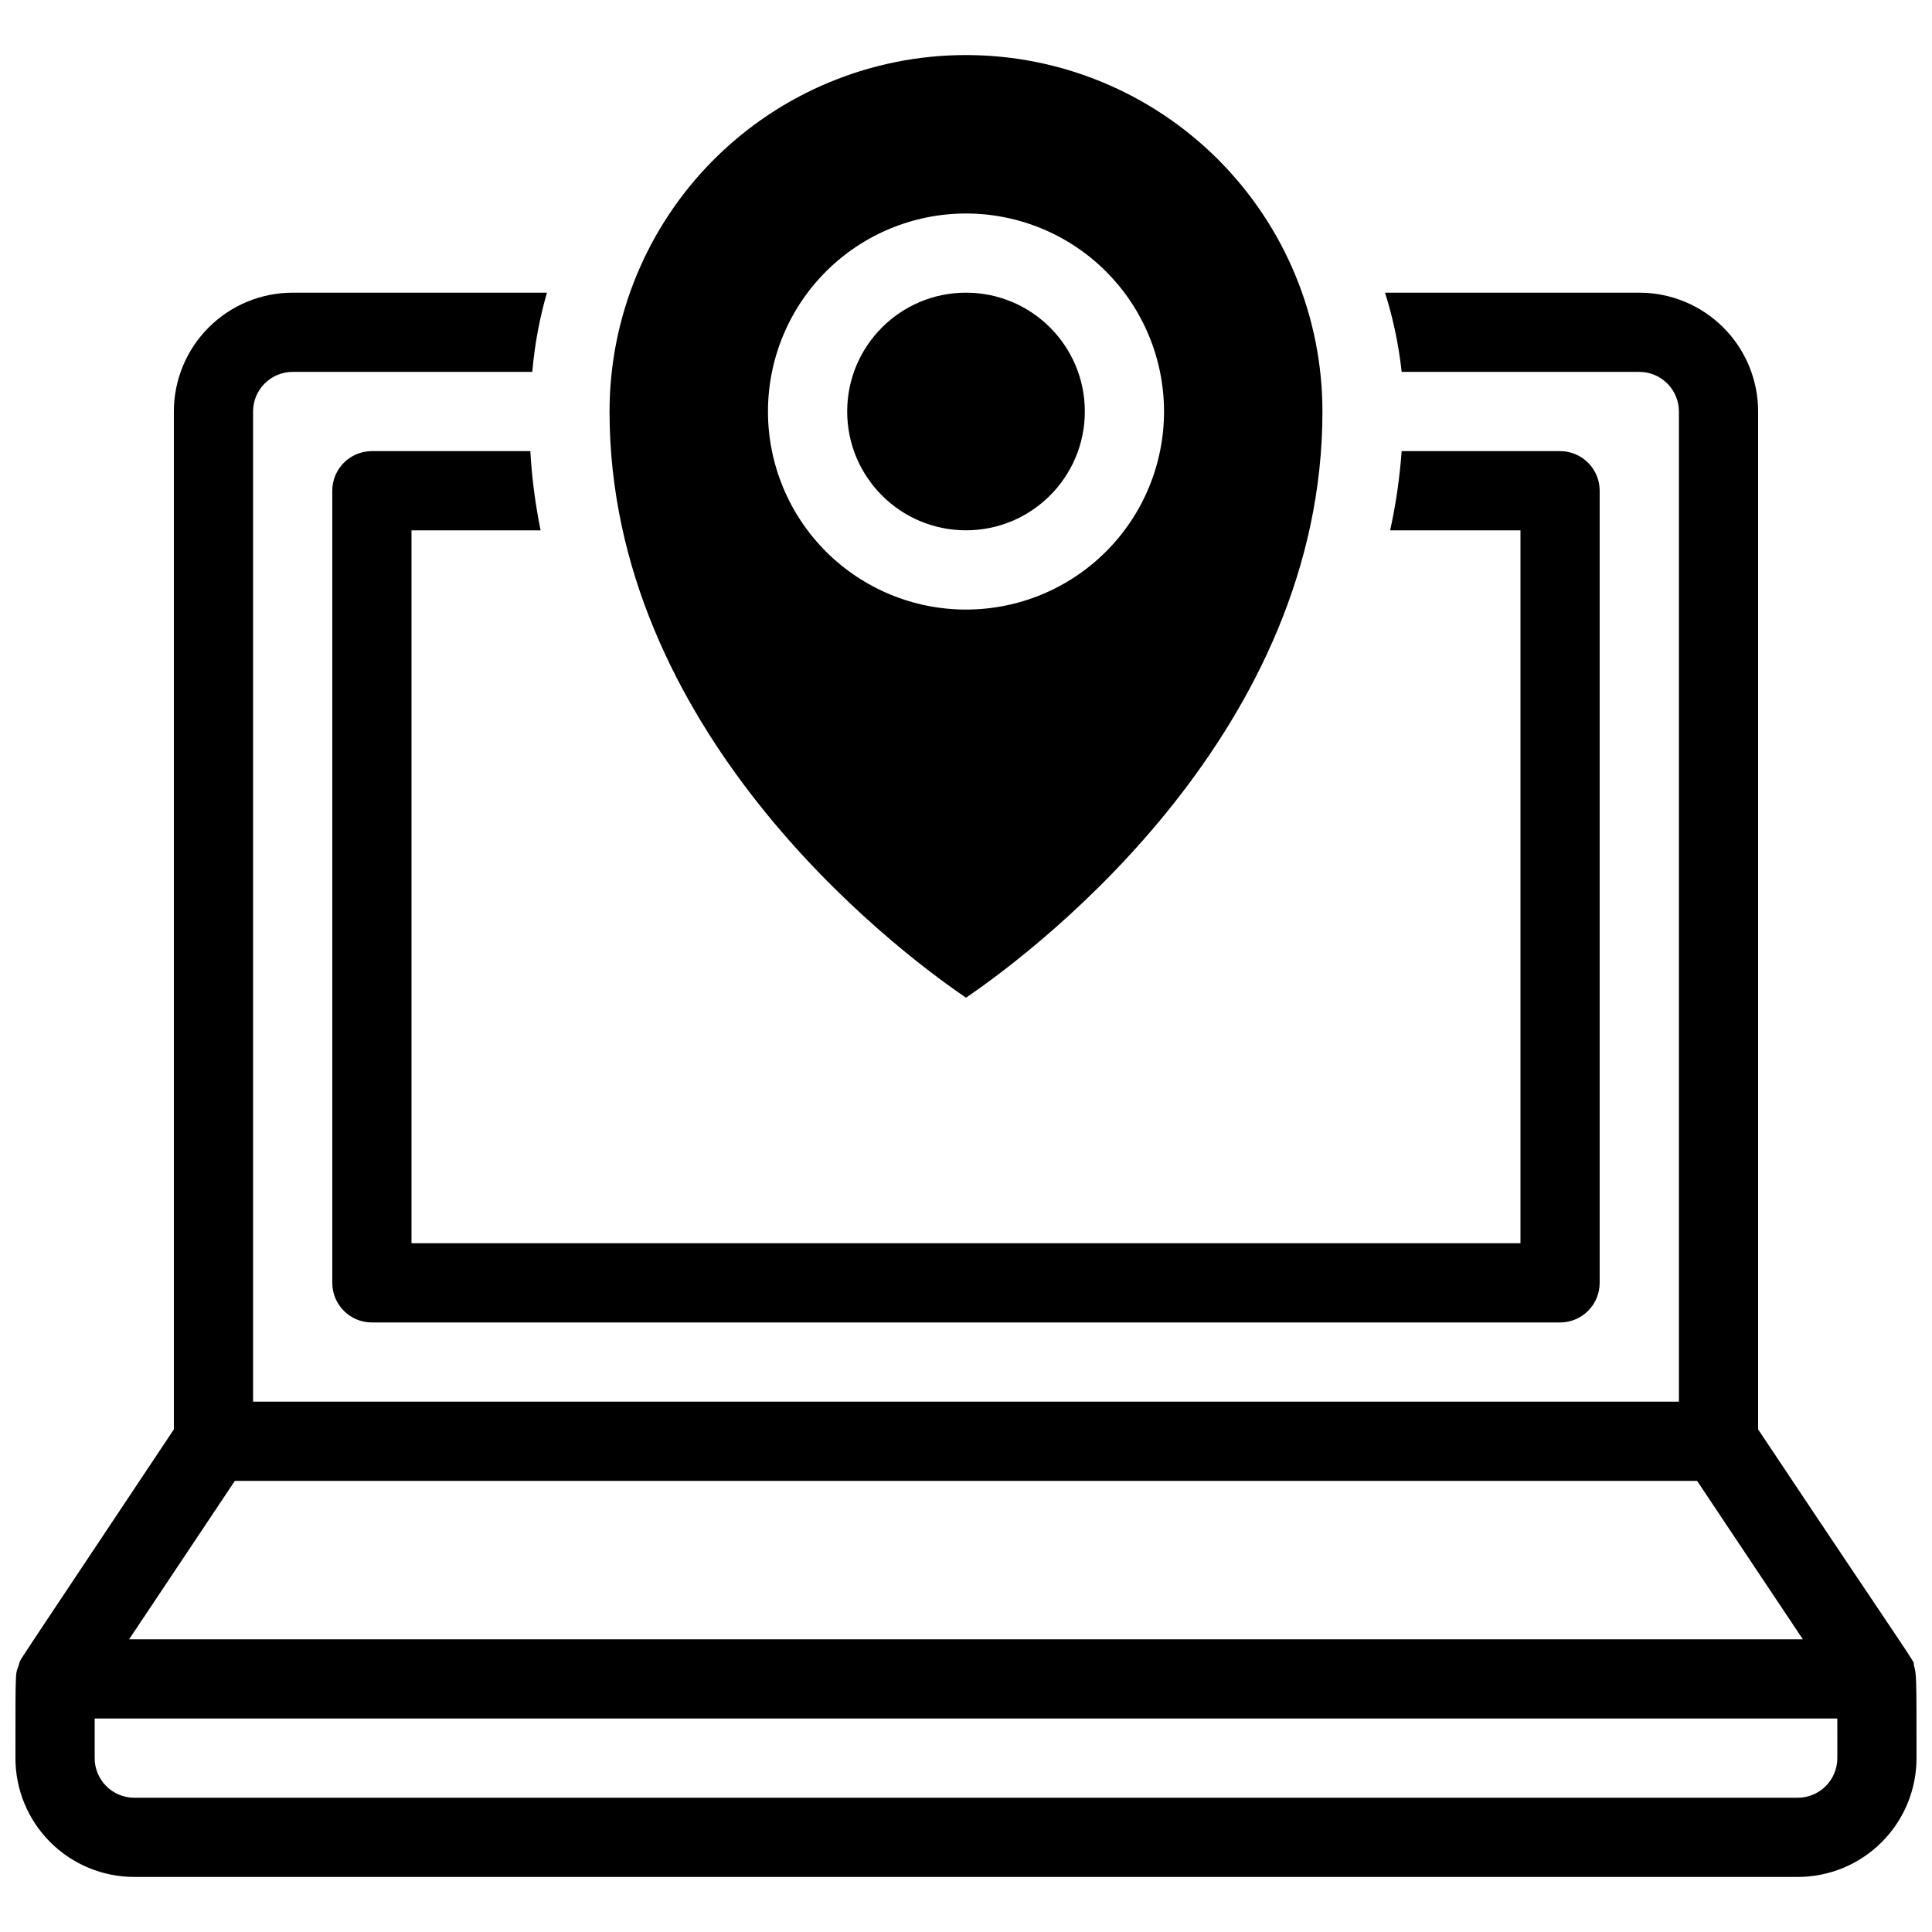
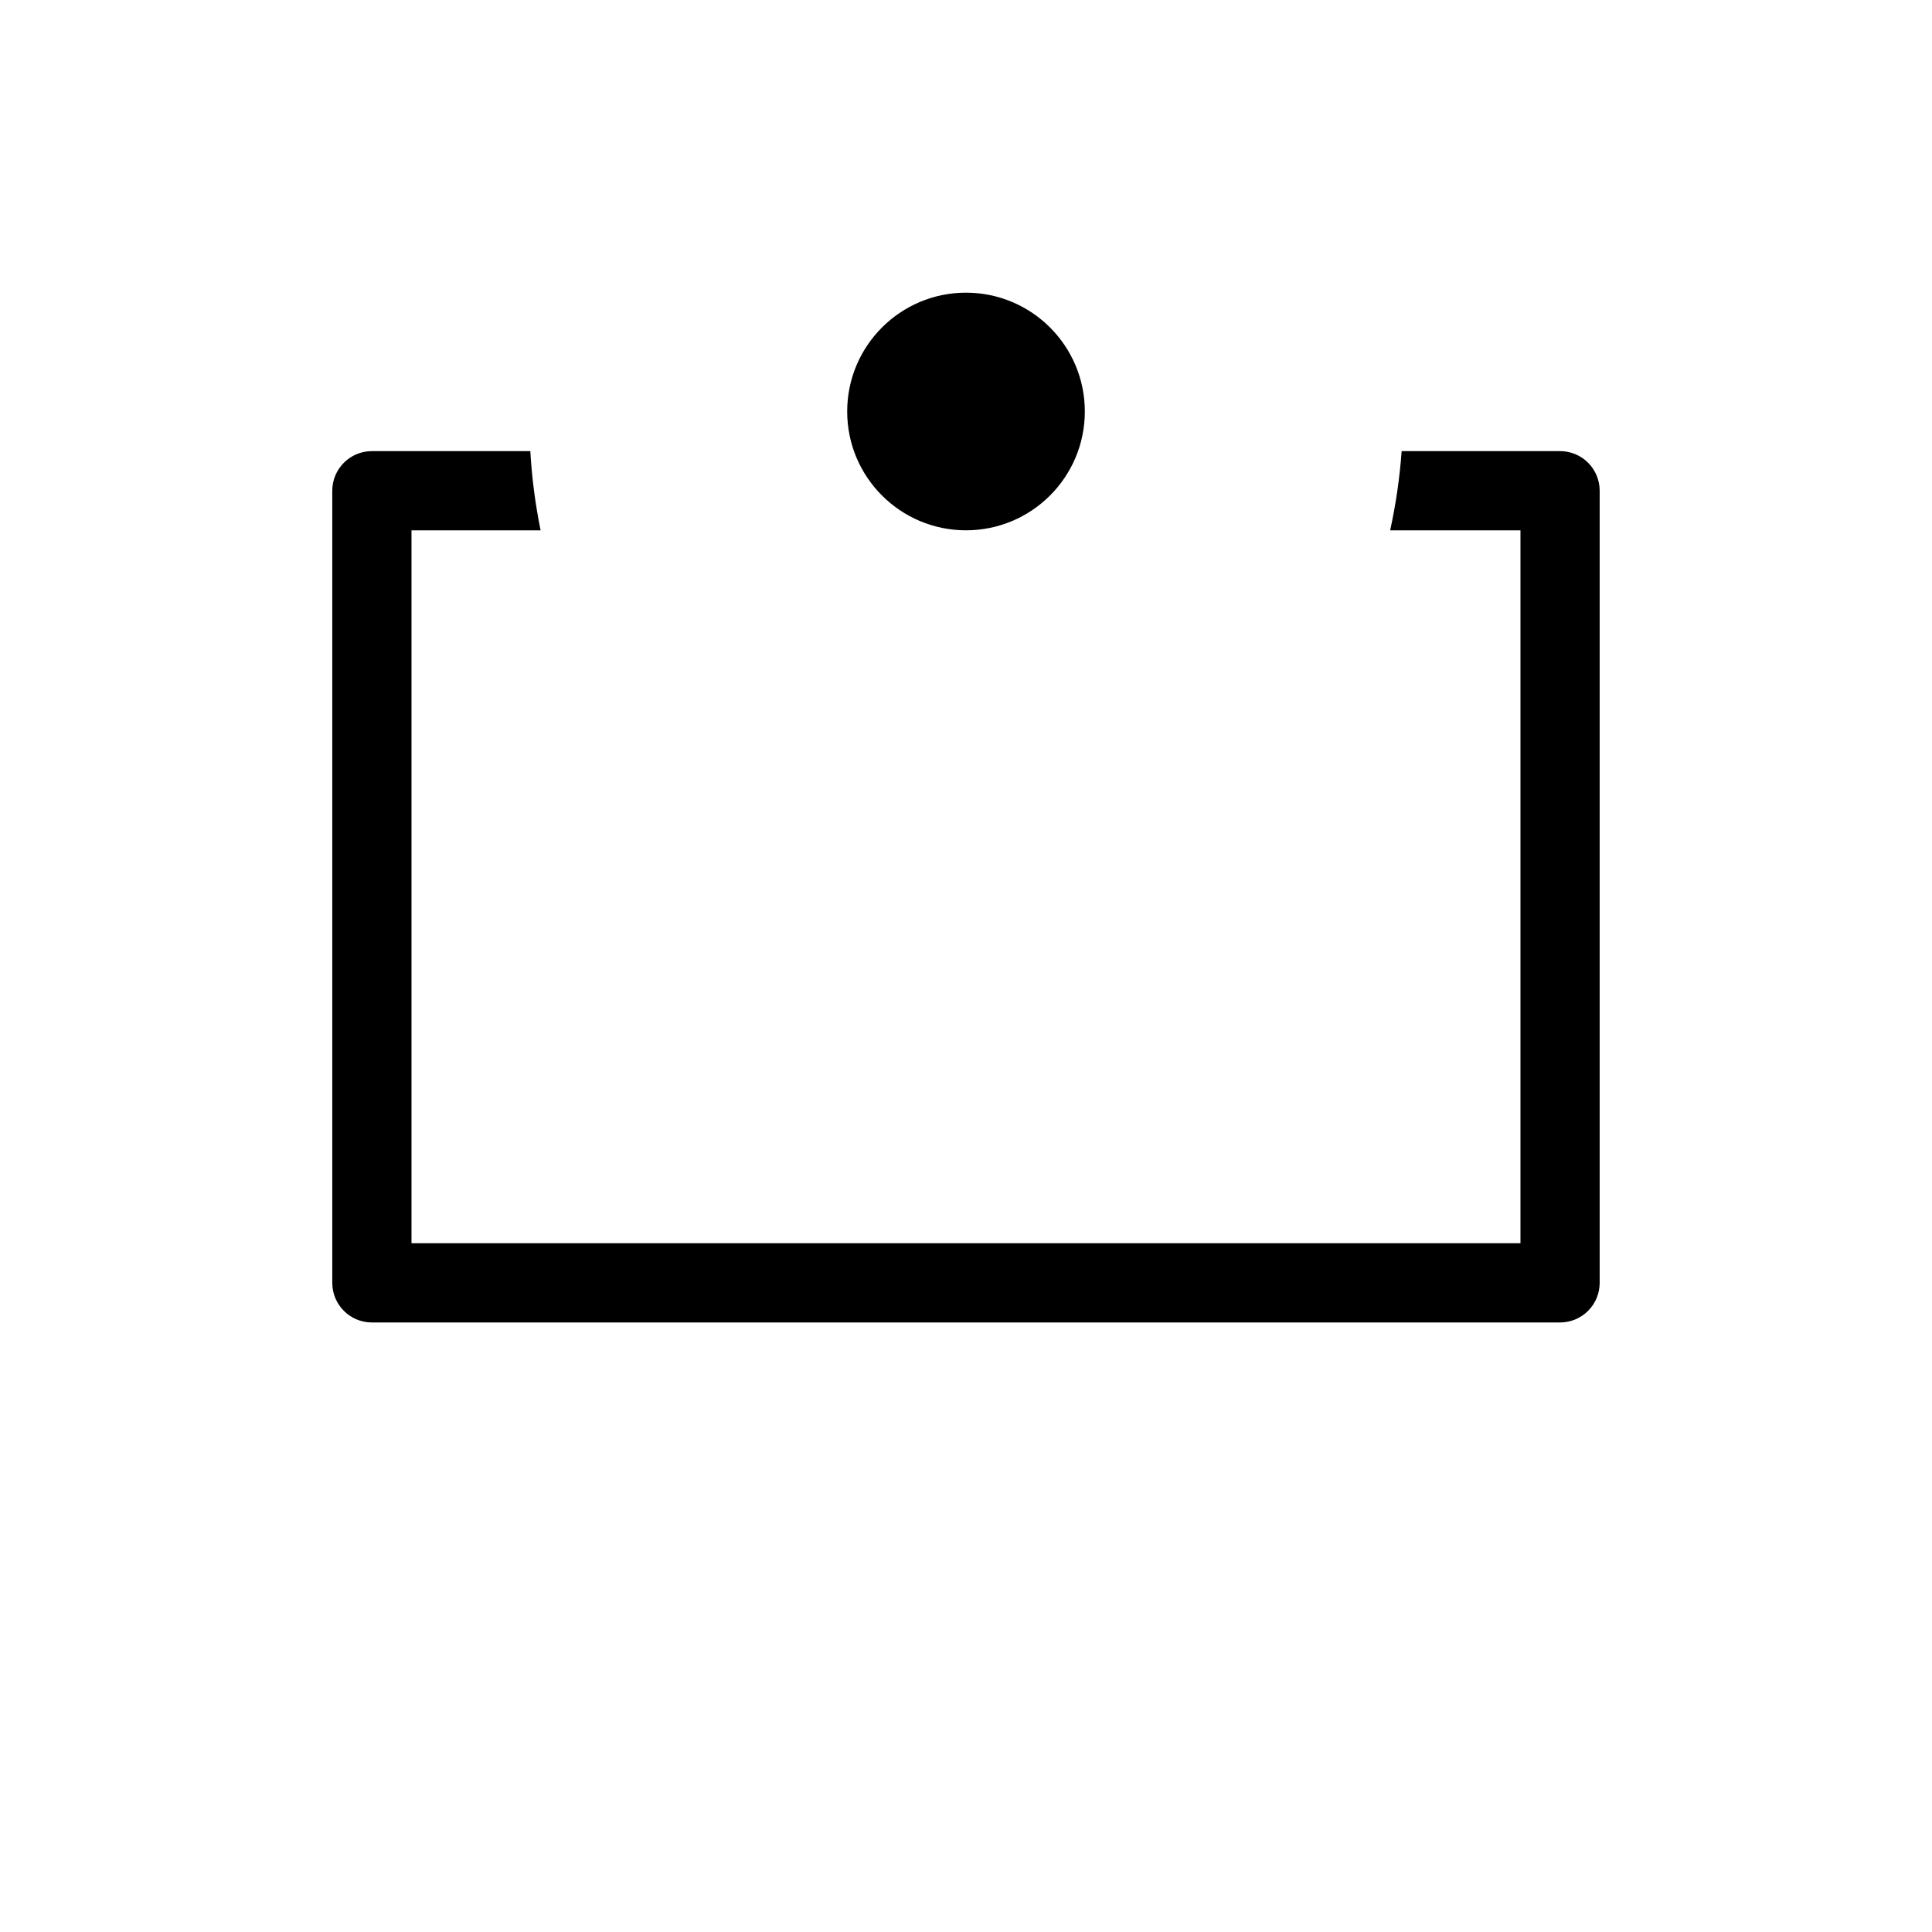
<svg xmlns="http://www.w3.org/2000/svg" width="800px" height="800px" version="1.1" viewBox="144 144 512 512">
  <defs>
    <clipPath id="a">
-       <path d="m148.09 221h503.81v421h-503.81z" />
-     </clipPath>
+       </clipPath>
  </defs>
  <path d="m567.93 274.05v209.92c0 2.785-1.105 5.457-3.074 7.422-1.969 1.969-4.637 3.074-7.422 3.074h-314.88c-5.797 0-10.496-4.699-10.496-10.496v-209.92c0-5.797 4.699-10.496 10.496-10.496h41.984c0.41 7.051 1.32 14.066 2.727 20.992h-34.215v188.93h293.89v-188.93h-34.531c1.512-6.918 2.531-13.934 3.043-20.992h41.984c2.785 0 5.453 1.105 7.422 3.074s3.074 4.637 3.074 7.422z" />
  <g clip-path="url(#a)">
-     <path d="m651.17 585.15c0-1.258 1.785 2.203-41.25-62.348v-269.75c0-8.352-3.316-16.359-9.223-22.266-5.902-5.906-13.914-9.223-22.266-9.223h-67.383c2.156 6.836 3.633 13.867 4.406 20.992h62.977c2.785 0 5.453 1.105 7.422 3.074s3.074 4.637 3.074 7.422v262.4h-377.86v-262.4c0-5.797 4.699-10.496 10.496-10.496h63.5c0.605-7.109 1.906-14.141 3.883-20.992h-67.383c-8.352 0-16.359 3.316-22.266 9.223s-9.223 13.914-9.223 22.266v269.75c-40.828 61.297-40.199 60.25-40.828 61.508-1.156 4.617-1.156-1.891-1.156 25.609 0 8.352 3.316 16.363 9.223 22.266 5.906 5.906 13.914 9.223 22.266 9.223h440.83c8.352 0 16.363-3.316 22.266-9.223 5.906-5.902 9.223-13.914 9.223-22.266 0-22.25 0-22.039-0.734-24.77zm-444.93-48.703h387.51l28.023 41.984h-443.56zm424.67 73.473c0 2.785-1.105 5.453-3.074 7.422s-4.637 3.074-7.422 3.074h-440.83c-5.797 0-10.496-4.699-10.496-10.496v-10.496h461.82z" />
-   </g>
-   <path d="m400 158.59c-25.055 0-49.082 9.953-66.797 27.668-17.715 17.715-27.668 41.742-27.668 66.797 0 83.969 73.473 141.07 94.465 155.34 20.992-14.273 94.461-71.371 94.461-155.34 0-25.055-9.949-49.082-27.668-66.797-17.715-17.715-41.742-27.668-66.793-27.668zm0 146.95c-13.922 0-27.27-5.531-37.109-15.371-9.844-9.844-15.371-23.191-15.371-37.109 0-13.918 5.527-27.27 15.371-37.109 9.84-9.844 23.188-15.371 37.109-15.371 13.918 0 27.266 5.527 37.109 15.371 9.84 9.84 15.371 23.191 15.371 37.109 0 13.918-5.531 27.266-15.371 37.109-9.844 9.84-23.191 15.371-37.109 15.371z" />
+     </g>
  <path d="m431.49 253.05c0 17.391-14.098 31.488-31.488 31.488s-31.488-14.098-31.488-31.488c0-17.391 14.098-31.488 31.488-31.488s31.488 14.098 31.488 31.488" />
</svg>